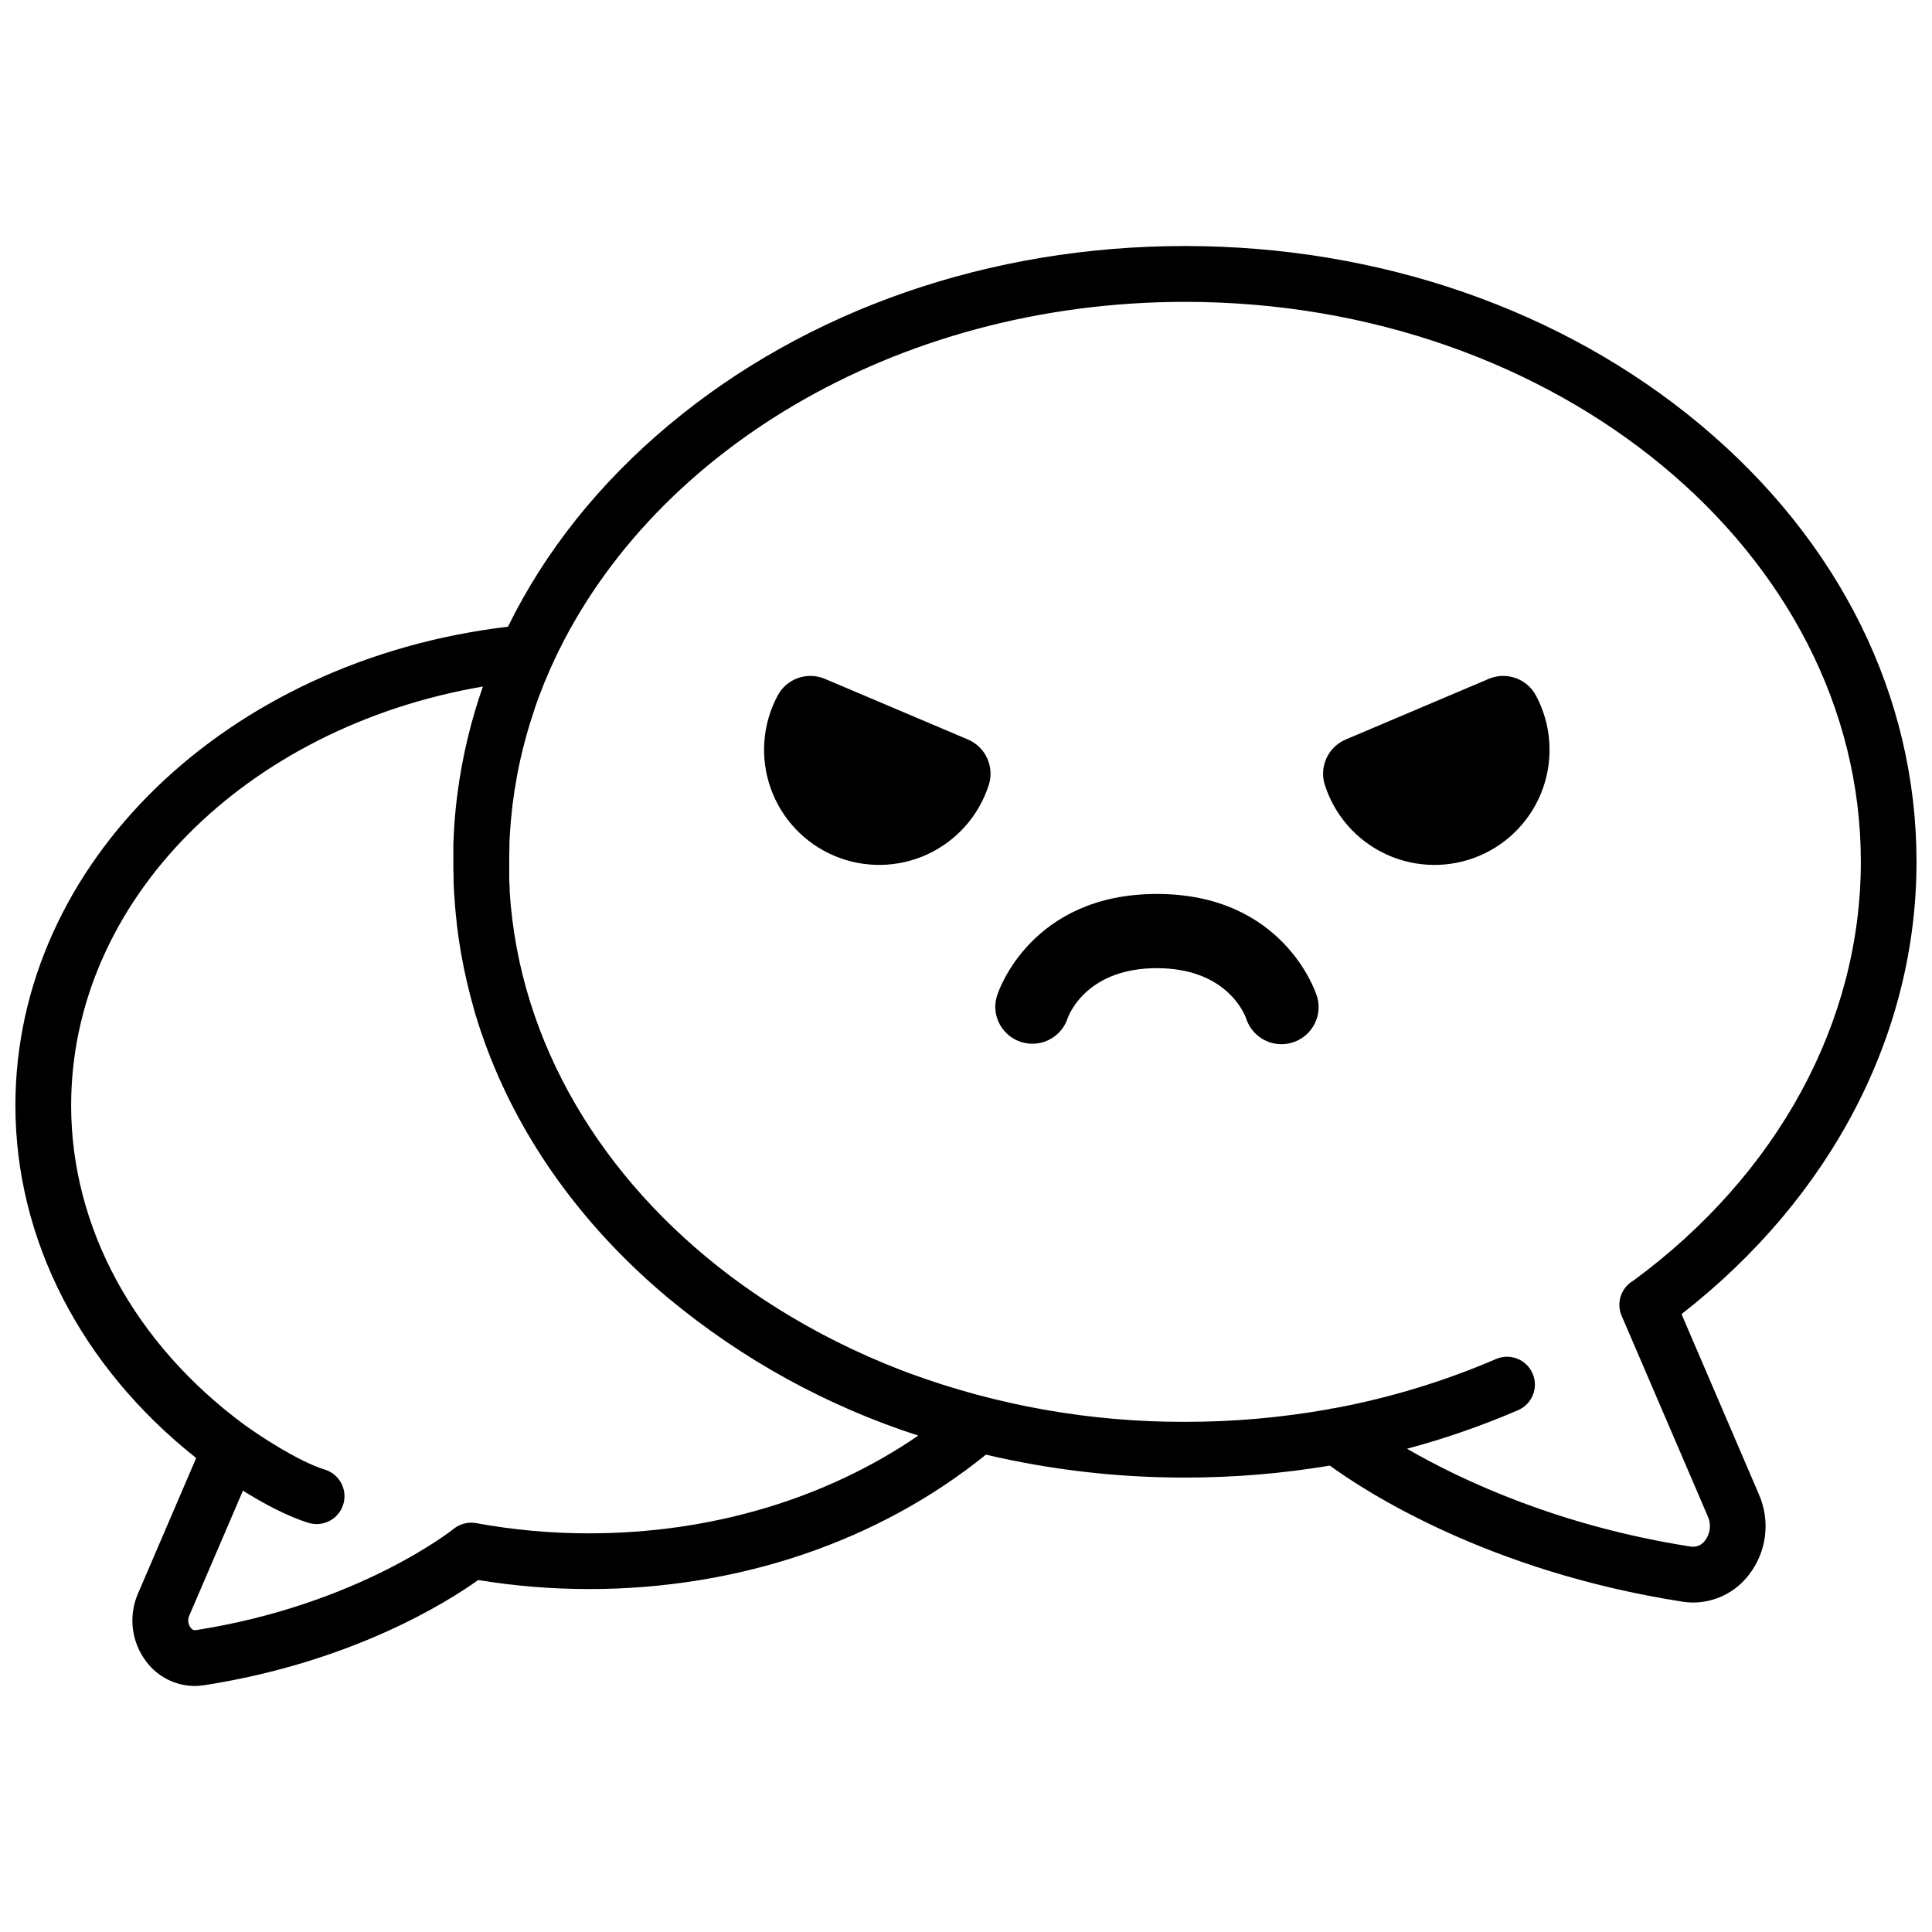
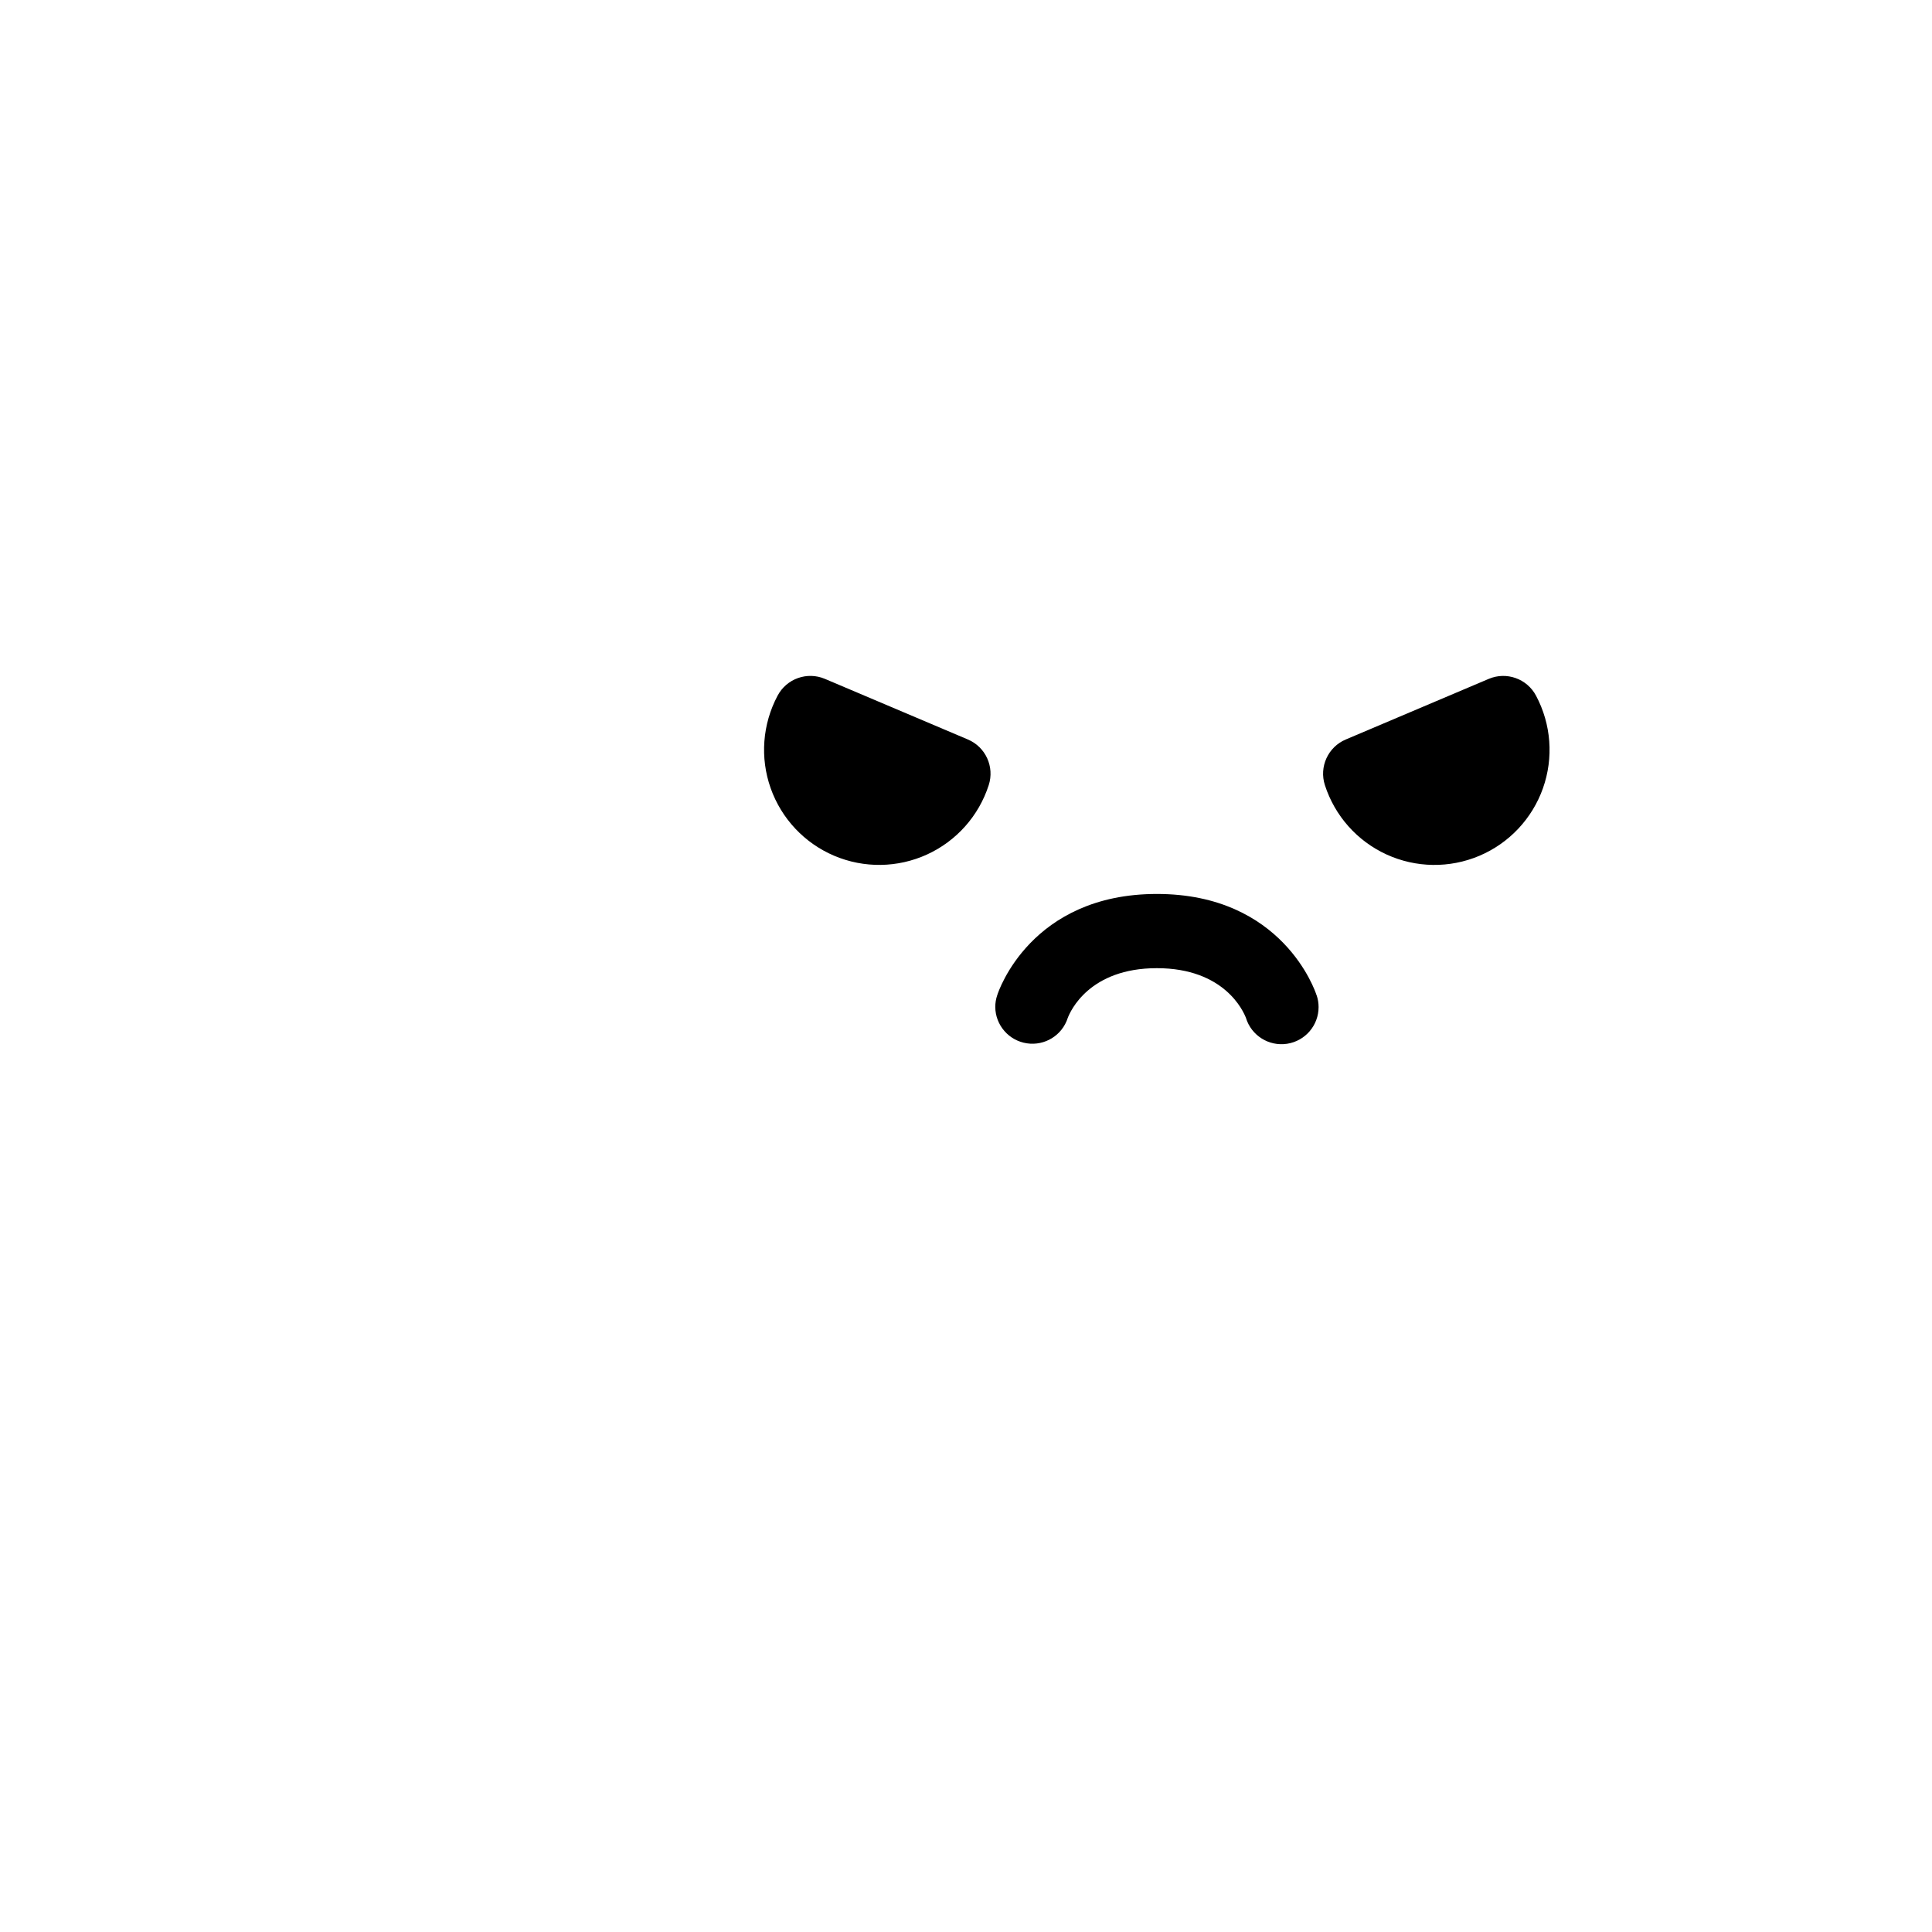
<svg xmlns="http://www.w3.org/2000/svg" width="800px" height="800px" version="1.1" viewBox="144 144 512 512">
  <defs>
    <clipPath id="a">
-       <path d="m148.09 209h503.81v382h-503.81z" />
-     </clipPath>
+       </clipPath>
  </defs>
  <g clip-path="url(#a)">
    <path d="m589.62 492.25c39.645-30.859 62.277-74.234 62.277-119.86 0-43.848-20.34-84.977-57.289-115.84-36.555-30.504-85.078-47.352-136.63-47.352s-100.07 16.816-136.63 47.352c-18.629 15.559-33.023 33.723-42.727 53.531-74.703 8.875-130.54 62.789-130.54 126.88 0 35.492 17.387 69.254 47.91 93.43l-15.438 35.957c-1.27 2.938-1.727 6.16-1.328 9.336 0.398 3.176 1.637 6.188 3.59 8.723 3.031 4.012 7.766 6.379 12.793 6.394 0.832-0.004 1.664-0.066 2.488-0.195 39.242-6.102 64.52-22.09 72.629-27.875v-0.004c9.711 1.59 19.535 2.391 29.375 2.391 39.578 0 76.754-12.625 105.18-35.621 17.273 4.055 34.961 6.09 52.703 6.074 12.879 0.012 25.734-1.047 38.434-3.172 9.465 6.887 42.008 28.062 93.48 36.062v0.004c0.953 0.148 1.914 0.223 2.875 0.227 5.805-0.047 11.258-2.789 14.758-7.422 2.289-2.965 3.742-6.488 4.207-10.207 0.465-3.715-0.074-7.488-1.559-10.93zm-289.52 58.105c-10.027 0.004-20.039-0.902-29.902-2.707-2.125-0.391-4.316 0.172-5.992 1.535-0.254 0.195-25.238 20.121-68.367 26.832-0.195 0-0.719 0.109-1.328-0.668h-0.004c-0.676-0.91-0.812-2.109-0.363-3.148l14.238-33.152c4.922 3.078 11.562 6.742 17.359 8.52v0.004c0.699 0.211 1.43 0.32 2.164 0.324 3.656 0.004 6.762-2.668 7.309-6.281 0.543-3.613-1.641-7.082-5.133-8.156-7.008-2.156-17.277-8.973-20.664-11.426l-0.531-0.355c-29.246-21.566-46.031-52.402-46.031-84.719 0-54.188 46.102-100.22 109.12-111.02h-0.004c-3.184 9.098-5.43 18.5-6.699 28.055 0 0.344-0.09 0.688-0.137 1.043l-0.234 2.027c-0.07 0.621-0.129 1.238-0.188 1.852-0.059 0.609-0.109 1.031-0.148 1.543-0.098 1.121-0.176 2.242-0.246 3.367 0 0.383 0 0.766-0.059 1.152 0 0.887-0.09 1.762-0.117 2.648v1.113 3.652c0 1.219 0 2.527 0.059 3.789v1.133c0 0.906 0.07 1.801 0.117 2.707 0 0.402 0 0.809 0.07 1.219 0.059 0.914 0.129 1.832 0.195 2.746l0.09 1.031c0.109 1.152 0.215 2.301 0.355 3.453v0.266c0.309 2.625 0.684 5.207 1.133 7.754 0 0.207 0.07 0.414 0.109 0.621 0.195 1.07 0.402 2.141 0.621 3.219 0 0.227 0.09 0.453 0.137 0.68 0.234 1.121 0.48 2.234 0.738 3.344 0 0.137 0.059 0.277 0.098 0.414 0.602 2.519 1.27 5.039 1.969 7.527 0.07 0.234 0.148 0.473 0.215 0.719 0.289 0.93 0.582 1.867 0.887 2.805 0.129 0.414 0.266 0.816 0.402 1.23 0.254 0.746 0.512 1.484 0.777 2.234l0.531 1.496c0.227 0.609 0.453 1.211 0.688 1.82 0.234 0.609 0.453 1.191 0.688 1.789 0 0.07 0.07 0.148 0.098 0.227 9.477 23.734 25.457 45.449 47.23 63.605v-0.008c19.508 16.152 41.906 28.453 66.008 36.242-24.504 16.785-54.969 25.898-87.254 25.898zm295.77 1.871v-0.004c-0.828 1.211-2.269 1.852-3.719 1.652-34.852-5.422-60.633-17.477-75.285-25.938h-0.004c10.051-2.691 19.891-6.109 29.441-10.223 3.746-1.613 5.473-5.957 3.859-9.703-1.613-3.742-5.957-5.469-9.703-3.856-13.711 5.902-28.031 10.266-42.707 13.008-0.551 0.039-1.094 0.137-1.621 0.293-12.594 2.246-25.359 3.363-38.152 3.348-24.996 0.07-49.805-4.324-73.258-12.98l-1.211-0.461-2.156-0.836c-0.629-0.246-1.25-0.492-1.859-0.746-0.414-0.156-0.828-0.336-1.23-0.5l0.004-0.004c-11.168-4.613-21.871-10.277-31.961-16.926l-0.078-0.051c-2.078-1.367-4.102-2.785-6.102-4.231-0.809-0.582-1.613-1.172-2.402-1.762l-0.414-0.316c-33.703-25.484-55.656-61.469-58.234-101.64v-0.766c-0.059-0.926-0.098-1.84-0.129-2.766v-0.926-3.512c0-1.172 0-2.422 0.059-3.633v-1.082c0-0.848 0.07-1.703 0.117-2.547 0-0.402 0.059-0.809 0.078-1.199 0.059-0.828 0.117-1.645 0.188-2.461l0.117-1.16c0.078-0.848 0.168-1.684 0.266-2.527 0-0.344 0.09-0.688 0.129-1.031 0.117-0.906 0.246-1.812 0.375-2.715 0-0.277 0.078-0.543 0.129-0.816 0.156-0.984 0.336-2.047 0.523-3.07 0-0.148 0.051-0.297 0.07-0.441v-0.008c1.129-6.059 2.707-12.027 4.711-17.859v-0.117c0.383-1.113 0.777-2.223 1.191-3.324l0.098-0.234c0.402-1.082 0.828-2.156 1.258-3.219l0.09-0.215c0.453-1.102 0.926-2.203 1.406-3.305 25.16-56.797 91.09-97.418 168.27-97.418 98.746-0.043 179.12 66.543 179.12 148.38 0 42.391-21.953 82.805-60.27 111-3.258 1.863-4.602 5.871-3.121 9.32l22.879 53.254c0.902 2.07 0.609 4.469-0.758 6.266z" />
  </g>
  <path d="m400.5 339.97-37.895-16.066c-4.703-1.992-10.145-0.059-12.535 4.457-4.023 7.555-4.691 16.453-1.836 24.52 2.856 8.07 8.973 14.57 16.852 17.91 7.883 3.34 16.805 3.215 24.59-0.344 7.785-3.559 13.715-10.227 16.344-18.371 1.578-4.856-0.816-10.113-5.519-12.105z" />
  <path d="m538.53 323.91-37.895 16.066c-4.703 1.992-7.098 7.25-5.519 12.105 2.629 8.145 8.559 14.812 16.344 18.371 7.785 3.559 16.707 3.684 24.59 0.344 7.879-3.34 13.996-9.84 16.852-17.91 2.856-8.066 2.188-16.965-1.836-24.52-2.391-4.516-7.832-6.449-12.535-4.457z" />
  <path d="m492.9 407.74c-0.344-1.094-8.984-26.832-42.312-26.832-33.328 0-41.988 25.742-42.312 26.832-0.344 1.008-0.52 2.066-0.52 3.129 0.051 4.828 3.598 8.902 8.367 9.621 4.773 0.723 9.363-2.121 10.84-6.719 0.68-1.789 5.688-13.195 23.617-13.195s22.926 11.406 23.617 13.195h-0.004c1.43 4.66 6.055 7.57 10.875 6.844 4.82-0.727 8.383-4.871 8.371-9.746 0-1.062-0.176-2.121-0.52-3.129z" />
</svg>